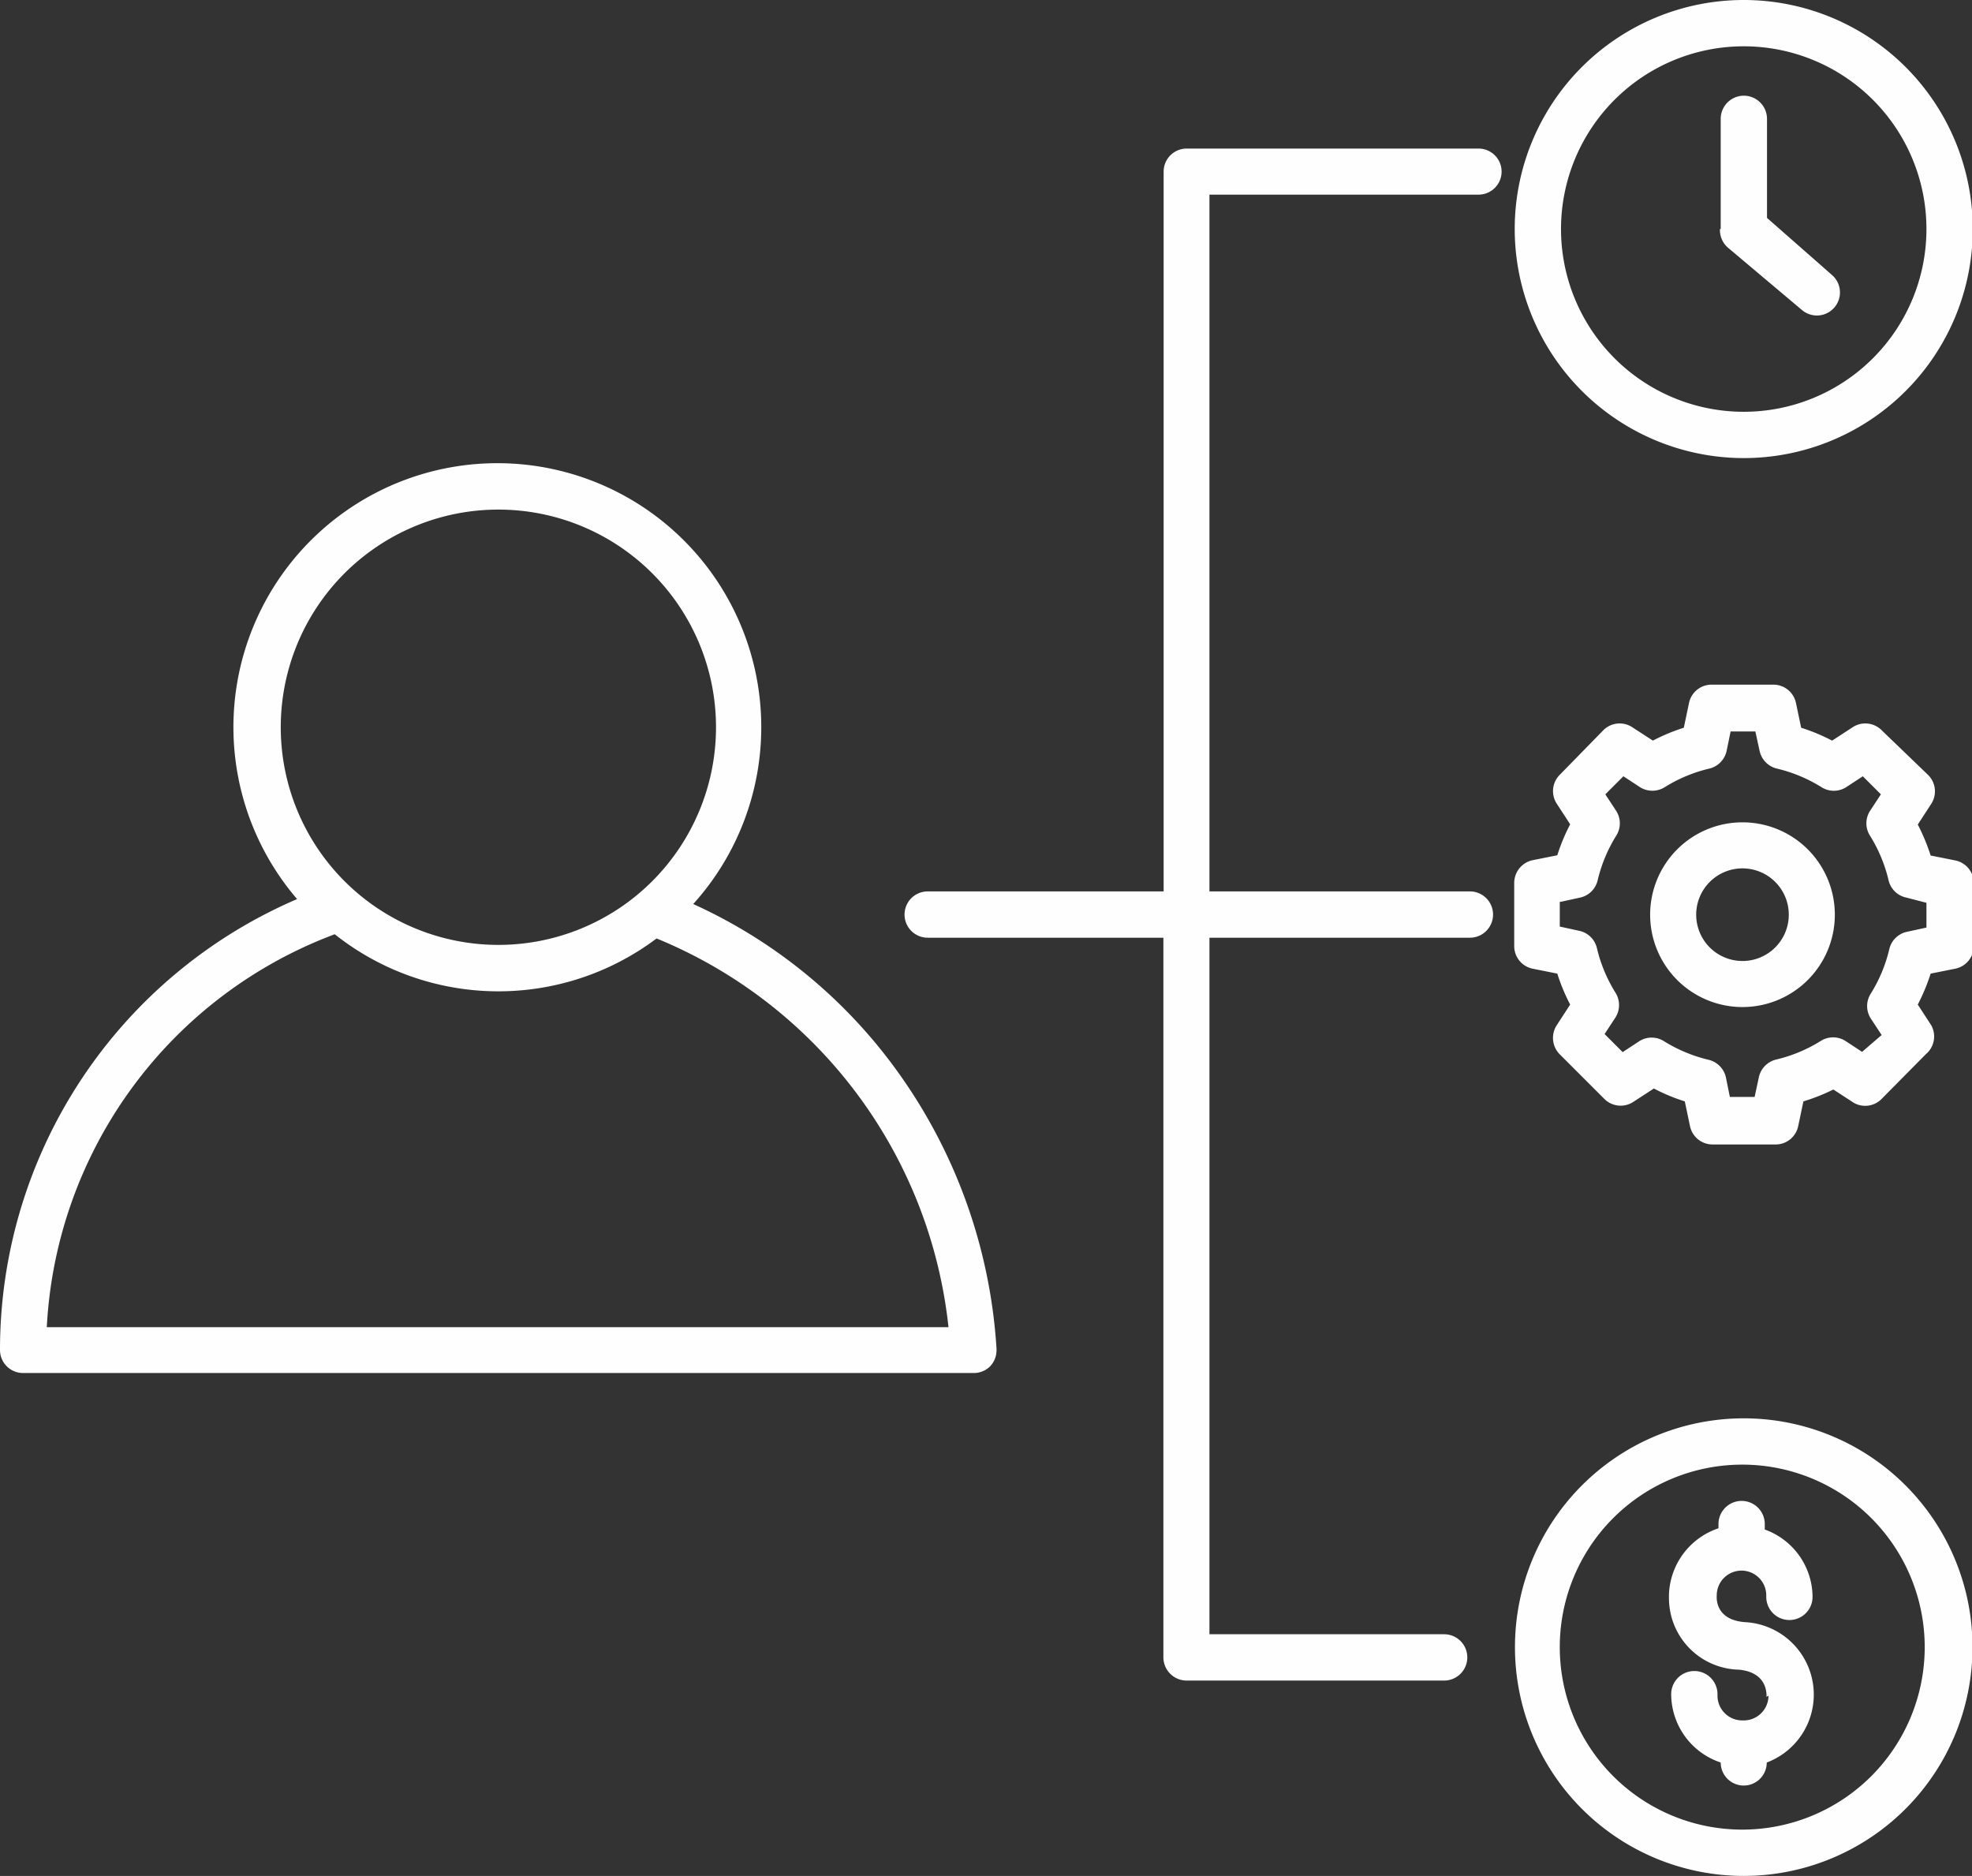
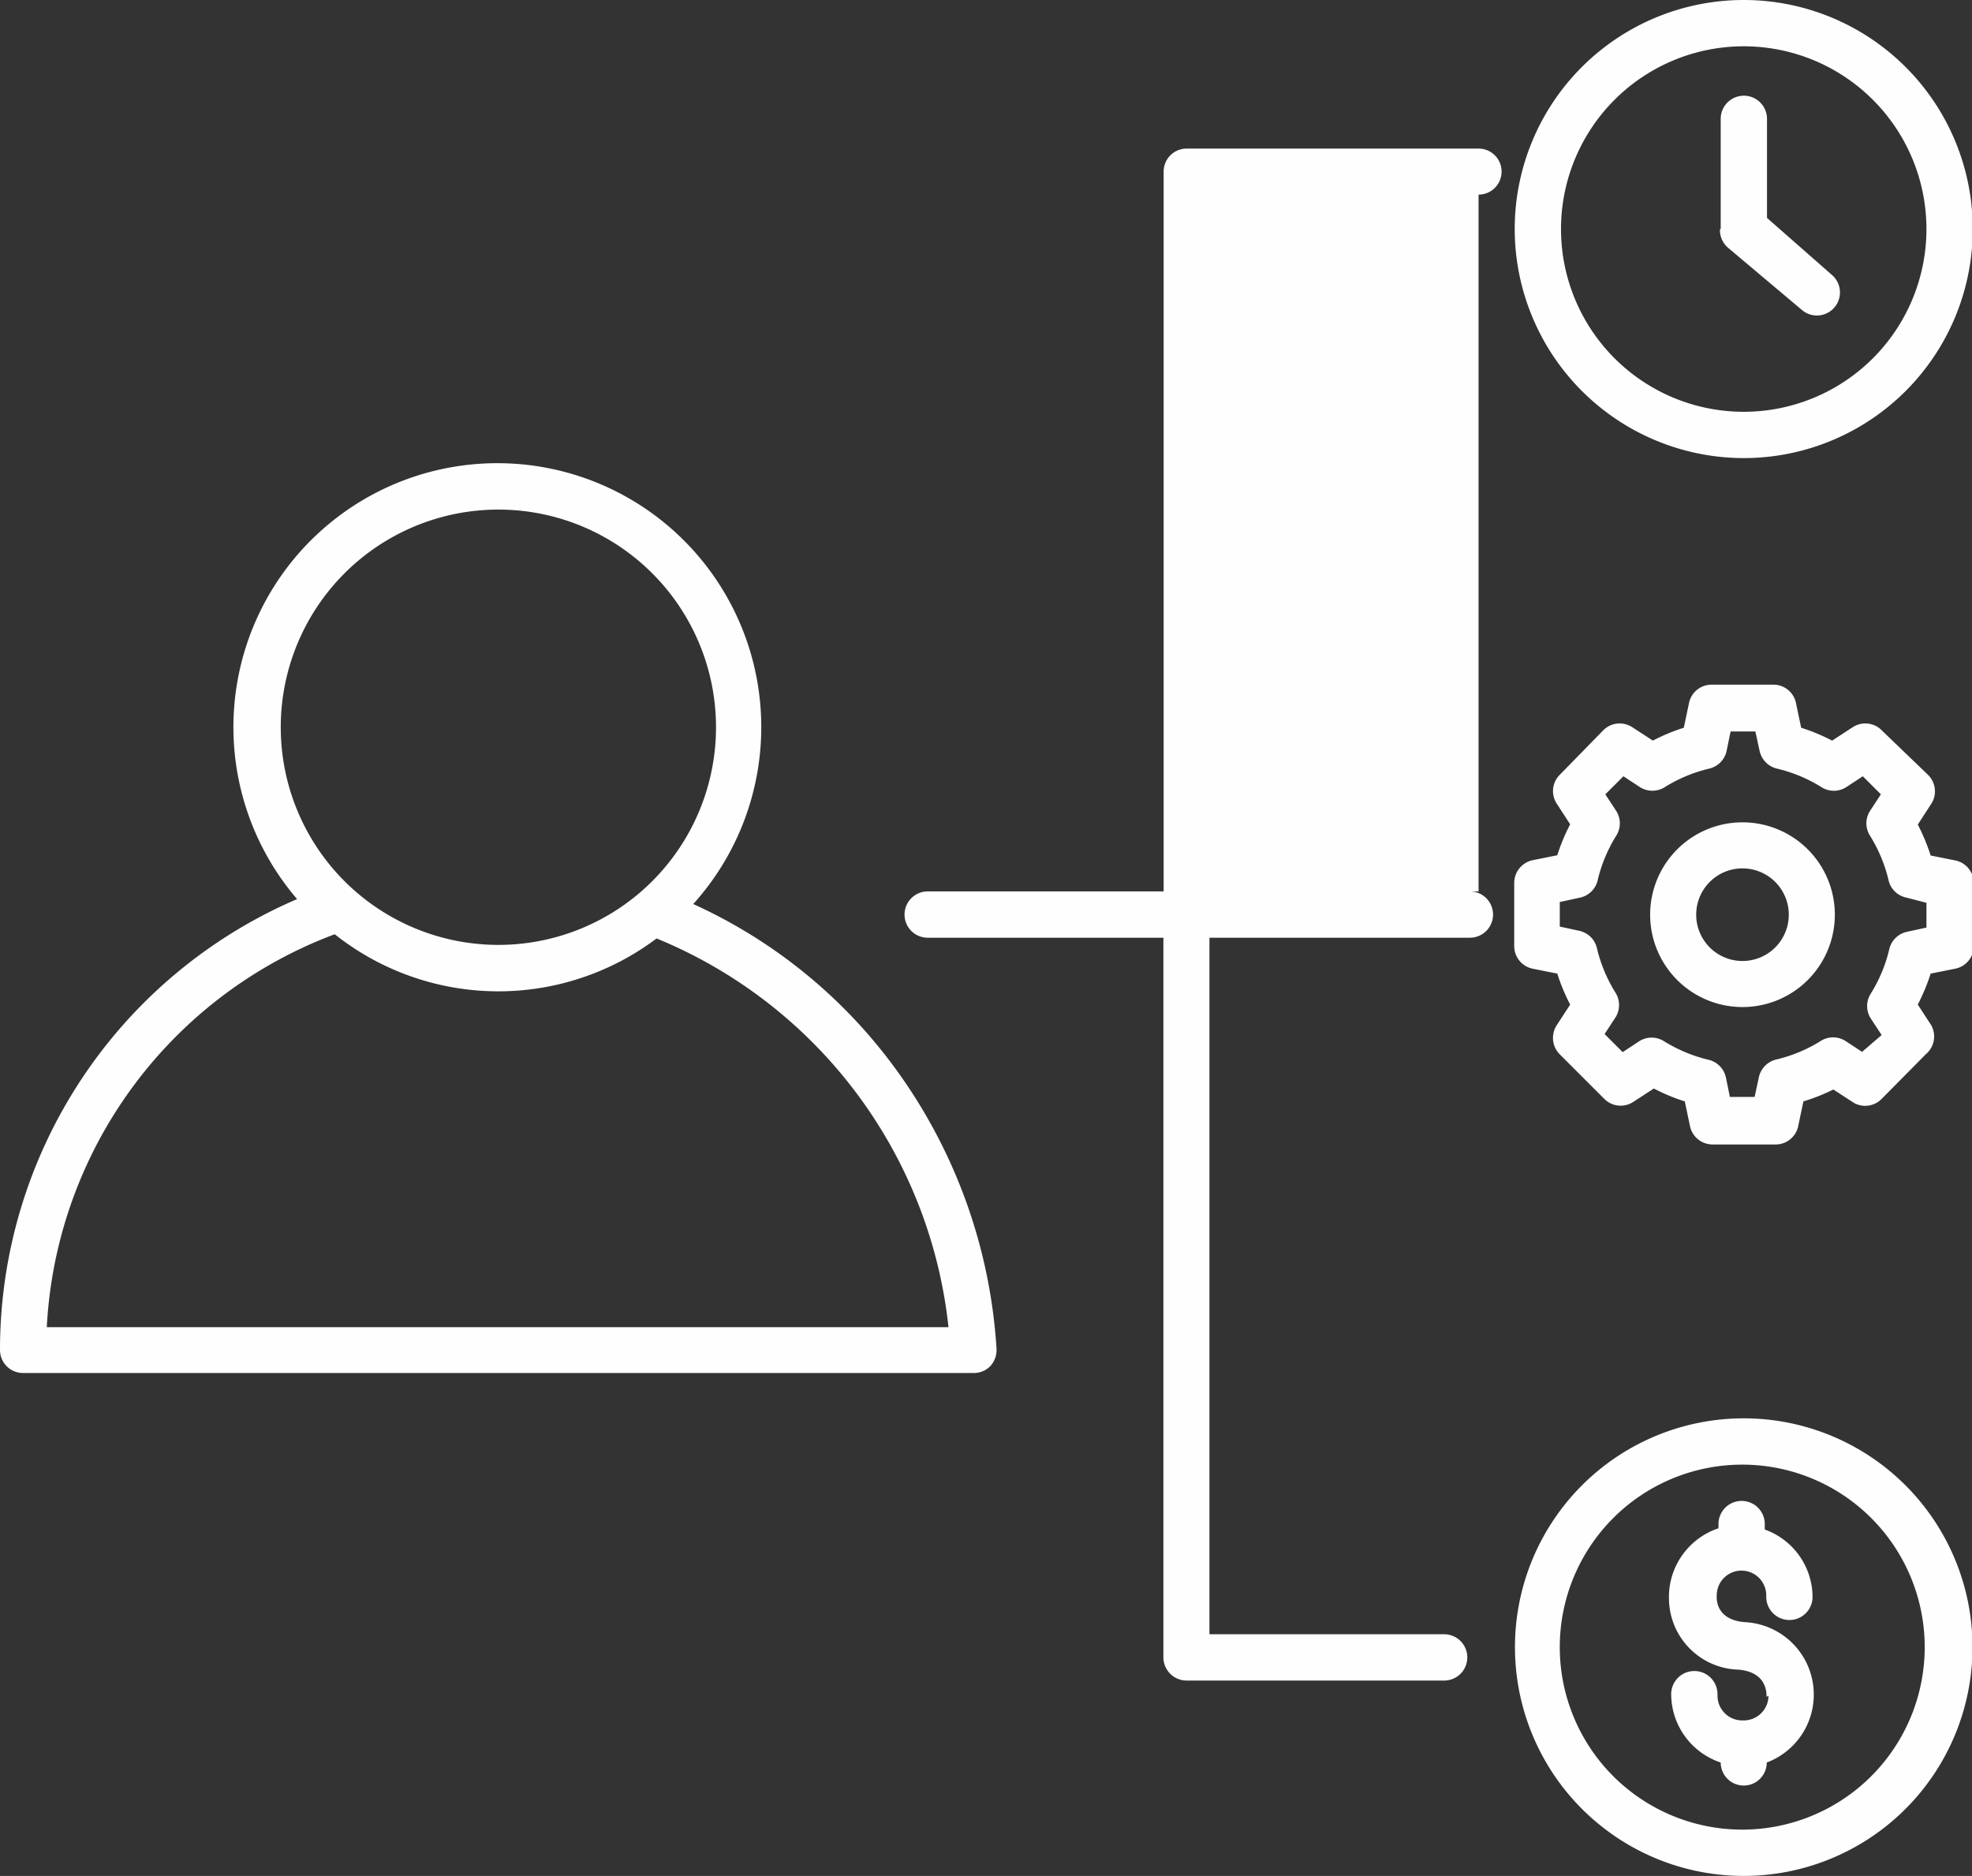
<svg xmlns="http://www.w3.org/2000/svg" viewBox="0 0 79.65 75.76">
  <rect x="0" y="0" width="79.65" height="75.76" fill="#333333" stroke="none" />
  <defs>
    <style>.cls-1{fill:#fefefe;fill-rule:evenodd;}</style>
  </defs>
  <title>Asset 11</title>
  <g id="Layer_2" data-name="Layer 2">
    <g id="Layer_1-2" data-name="Layer 1">
-       <path class="cls-1" d="M61.16,38.21a.93.93,0,0,0,.74.91l1,.2a7.67,7.67,0,0,0,.52,1.25l-.54.83A.94.94,0,0,0,63,42.58l1.8,1.8a.93.93,0,0,0,1.17.12l.83-.54a7.51,7.51,0,0,0,1.25.52l.21,1a.93.93,0,0,0,.91.74h2.55a.93.93,0,0,0,.91-.74l.21-1A7.84,7.84,0,0,0,74.05,44l.83.54A.93.93,0,0,0,76,44.38l1.79-1.81A.93.93,0,0,0,78,41.4l-.54-.83a8,8,0,0,0,.52-1.25l1-.2a.93.93,0,0,0,.74-.91V35.66a.93.93,0,0,0-.74-.91l-1-.2a8.06,8.06,0,0,0-.52-1.25l.54-.83a.93.93,0,0,0-.12-1.17L76,29.49a.93.93,0,0,0-1.17-.12l-.83.54a7.76,7.76,0,0,0-1.25-.52l-.21-1a.93.93,0,0,0-.91-.74H69.13a.93.93,0,0,0-.91.74l-.21,1a7.71,7.71,0,0,0-1.25.52l-.83-.54a.93.93,0,0,0-1.17.12L63,31.29a.93.93,0,0,0-.12,1.17l.54.83a7.65,7.65,0,0,0-.52,1.25l-1,.2a.94.94,0,0,0-.74.91ZM63,36.42v1l.78.17a.93.93,0,0,1,.72.7,6,6,0,0,0,.75,1.8.94.94,0,0,1,0,1l-.44.67.73.73.67-.44a.93.93,0,0,1,1,0,6.08,6.08,0,0,0,1.8.75.94.94,0,0,1,.7.71l.16.79h1l.17-.79a.94.94,0,0,1,.7-.72,6,6,0,0,0,1.8-.75.93.93,0,0,1,1,0l.67.44L76,41.8l-.44-.67a.93.93,0,0,1,0-1,6,6,0,0,0,.75-1.8.93.93,0,0,1,.72-.7l.78-.17v-1L77,36.25a.93.93,0,0,1-.72-.7,6,6,0,0,0-.75-1.8.93.93,0,0,1,0-1l.44-.67-.73-.73-.67.44a.93.93,0,0,1-1,0,6,6,0,0,0-1.8-.75.94.94,0,0,1-.7-.72l-.17-.78h-1l-.16.78a.94.94,0,0,1-.7.72,6,6,0,0,0-1.8.75.94.94,0,0,1-1,0l-.67-.44-.73.73.44.67a.93.93,0,0,1,0,1,6.06,6.06,0,0,0-.75,1.8.93.93,0,0,1-.71.7l-.78.17Zm7.38,4.25h0a3.73,3.73,0,1,0-3.73-3.73,3.73,3.73,0,0,0,3.73,3.73Zm0-5.6h0a1.87,1.87,0,1,1-1.87,1.87A1.87,1.87,0,0,1,70.4,35.07ZM40,55.17a.94.94,0,0,0,.25-.64s0,0,0-.06a21.41,21.41,0,0,0-4.14-11.39A20.7,20.7,0,0,0,28,36.51a10.66,10.66,0,1,0-16-.2A19.81,19.81,0,0,0,0,54.52H0a.93.93,0,0,0,.93.93H39.33a.93.93,0,0,0,.68-.29ZM20.13,20.58a8.79,8.79,0,1,1-8.79,8.79,8.79,8.79,0,0,1,8.79-8.79ZM1.89,53.6H38.31A19.17,19.17,0,0,0,26.52,37.9a10.63,10.63,0,0,1-13-.17A17.94,17.94,0,0,0,1.89,53.6ZM71.43,68.48h0a1,1,0,0,1-1,1h-.06a1,1,0,0,1-1-1s0,0,0-.06a.93.93,0,0,0-1.87,0v0a2.92,2.92,0,0,0,2,2.76.93.93,0,0,0,1.86,0,2.93,2.93,0,0,0-.9-5.67c-1.05-.09-1.14-.79-1.12-1.08a1,1,0,0,1,1-1h0a1,1,0,0,1,1,1s0,0,0,.06a.93.93,0,0,0,1.87,0v0a2.91,2.91,0,0,0-1.93-2.72v-.22a.93.93,0,0,0-1.87,0v.17a2.93,2.93,0,0,0-2,2.68s0,.09,0,.14a2.89,2.89,0,0,0,2.82,2.89c1.08.1,1.13.86,1.12,1.1Zm-1,7.28h0a9.24,9.24,0,1,0-9.24-9.24,9.24,9.24,0,0,0,9.24,9.24Zm0-16.61A7.37,7.37,0,1,1,63,66.52a7.37,7.37,0,0,1,7.37-7.37Zm0-40.65h0a9.25,9.25,0,1,0-9.25-9.25h0A9.26,9.26,0,0,0,70.4,18.5Zm0-16.63a7.38,7.38,0,1,0,7.38,7.38A7.38,7.38,0,0,0,70.4,1.87Zm-.93,7.38V4.8a.93.93,0,1,1,1.87,0v4L74,11.11a.93.93,0,0,1-1.23,1.4L69.79,10A.94.94,0,0,1,69.47,9.25ZM60.65,6.93a.93.93,0,0,1-.93.93H48.85V36H59.37a.93.93,0,1,1,0,1.87H48.85V66h9.48a.93.93,0,1,1,0,1.87H47.92a.94.94,0,0,1-.93-.93V37.87H37.47a.93.93,0,0,1,0-1.87H47V6.93A.93.93,0,0,1,47.92,6h11.8A.93.93,0,0,1,60.65,6.93Z" />
+       <path class="cls-1" d="M61.16,38.21a.93.93,0,0,0,.74.91l1,.2a7.67,7.67,0,0,0,.52,1.25l-.54.83A.94.94,0,0,0,63,42.58l1.8,1.8a.93.93,0,0,0,1.17.12l.83-.54a7.51,7.51,0,0,0,1.25.52l.21,1a.93.93,0,0,0,.91.74h2.55a.93.93,0,0,0,.91-.74l.21-1A7.84,7.84,0,0,0,74.05,44l.83.54A.93.93,0,0,0,76,44.38l1.79-1.81A.93.93,0,0,0,78,41.4l-.54-.83a8,8,0,0,0,.52-1.25l1-.2a.93.93,0,0,0,.74-.91V35.66a.93.93,0,0,0-.74-.91l-1-.2a8.06,8.06,0,0,0-.52-1.25l.54-.83a.93.93,0,0,0-.12-1.17L76,29.49a.93.93,0,0,0-1.17-.12l-.83.54a7.76,7.76,0,0,0-1.25-.52l-.21-1a.93.93,0,0,0-.91-.74H69.13a.93.93,0,0,0-.91.74l-.21,1a7.71,7.71,0,0,0-1.25.52l-.83-.54a.93.93,0,0,0-1.17.12L63,31.29a.93.93,0,0,0-.12,1.17l.54.83a7.65,7.65,0,0,0-.52,1.25l-1,.2a.94.94,0,0,0-.74.91ZM63,36.42v1l.78.17a.93.93,0,0,1,.72.7,6,6,0,0,0,.75,1.8.94.94,0,0,1,0,1l-.44.67.73.73.67-.44a.93.93,0,0,1,1,0,6.08,6.08,0,0,0,1.8.75.94.94,0,0,1,.7.71l.16.79h1l.17-.79a.94.94,0,0,1,.7-.72,6,6,0,0,0,1.8-.75.93.93,0,0,1,1,0l.67.44L76,41.8l-.44-.67a.93.93,0,0,1,0-1,6,6,0,0,0,.75-1.8.93.93,0,0,1,.72-.7l.78-.17v-1L77,36.25a.93.93,0,0,1-.72-.7,6,6,0,0,0-.75-1.8.93.93,0,0,1,0-1l.44-.67-.73-.73-.67.44a.93.93,0,0,1-1,0,6,6,0,0,0-1.8-.75.94.94,0,0,1-.7-.72l-.17-.78h-1l-.16.78a.94.94,0,0,1-.7.72,6,6,0,0,0-1.8.75.94.94,0,0,1-1,0l-.67-.44-.73.73.44.67a.93.93,0,0,1,0,1,6.06,6.06,0,0,0-.75,1.8.93.93,0,0,1-.71.7l-.78.17Zm7.38,4.25h0a3.73,3.73,0,1,0-3.73-3.73,3.73,3.73,0,0,0,3.73,3.73Zm0-5.6h0a1.87,1.87,0,1,1-1.87,1.87A1.87,1.87,0,0,1,70.4,35.07ZM40,55.17a.94.94,0,0,0,.25-.64s0,0,0-.06a21.41,21.41,0,0,0-4.14-11.39A20.7,20.7,0,0,0,28,36.51a10.66,10.66,0,1,0-16-.2A19.81,19.81,0,0,0,0,54.52H0a.93.93,0,0,0,.93.93H39.33a.93.93,0,0,0,.68-.29ZM20.13,20.58a8.79,8.79,0,1,1-8.79,8.79,8.79,8.79,0,0,1,8.79-8.79ZM1.89,53.6H38.31A19.17,19.17,0,0,0,26.52,37.9a10.63,10.63,0,0,1-13-.17A17.94,17.94,0,0,0,1.89,53.6ZM71.43,68.48h0a1,1,0,0,1-1,1h-.06a1,1,0,0,1-1-1s0,0,0-.06a.93.93,0,0,0-1.87,0v0a2.92,2.92,0,0,0,2,2.76.93.93,0,0,0,1.86,0,2.93,2.93,0,0,0-.9-5.67c-1.05-.09-1.14-.79-1.12-1.08a1,1,0,0,1,1-1h0a1,1,0,0,1,1,1s0,0,0,.06a.93.93,0,0,0,1.87,0v0a2.91,2.91,0,0,0-1.93-2.72v-.22a.93.93,0,0,0-1.87,0v.17a2.93,2.93,0,0,0-2,2.68s0,.09,0,.14a2.89,2.89,0,0,0,2.82,2.89c1.08.1,1.13.86,1.12,1.1Zm-1,7.28h0a9.24,9.24,0,1,0-9.24-9.24,9.24,9.24,0,0,0,9.24,9.24Zm0-16.61A7.37,7.37,0,1,1,63,66.52a7.37,7.37,0,0,1,7.37-7.37Zm0-40.65h0a9.25,9.25,0,1,0-9.25-9.25h0A9.26,9.26,0,0,0,70.4,18.5Zm0-16.63a7.38,7.38,0,1,0,7.38,7.38A7.38,7.38,0,0,0,70.4,1.87Zm-.93,7.38V4.8a.93.93,0,1,1,1.87,0v4L74,11.11a.93.93,0,0,1-1.23,1.4L69.79,10A.94.94,0,0,1,69.47,9.25ZM60.65,6.93a.93.93,0,0,1-.93.93V36H59.37a.93.93,0,1,1,0,1.87H48.85V66h9.48a.93.93,0,1,1,0,1.87H47.92a.94.94,0,0,1-.93-.93V37.87H37.47a.93.93,0,0,1,0-1.87H47V6.93A.93.93,0,0,1,47.92,6h11.8A.93.93,0,0,1,60.65,6.93Z" />
    </g>
  </g>
</svg>